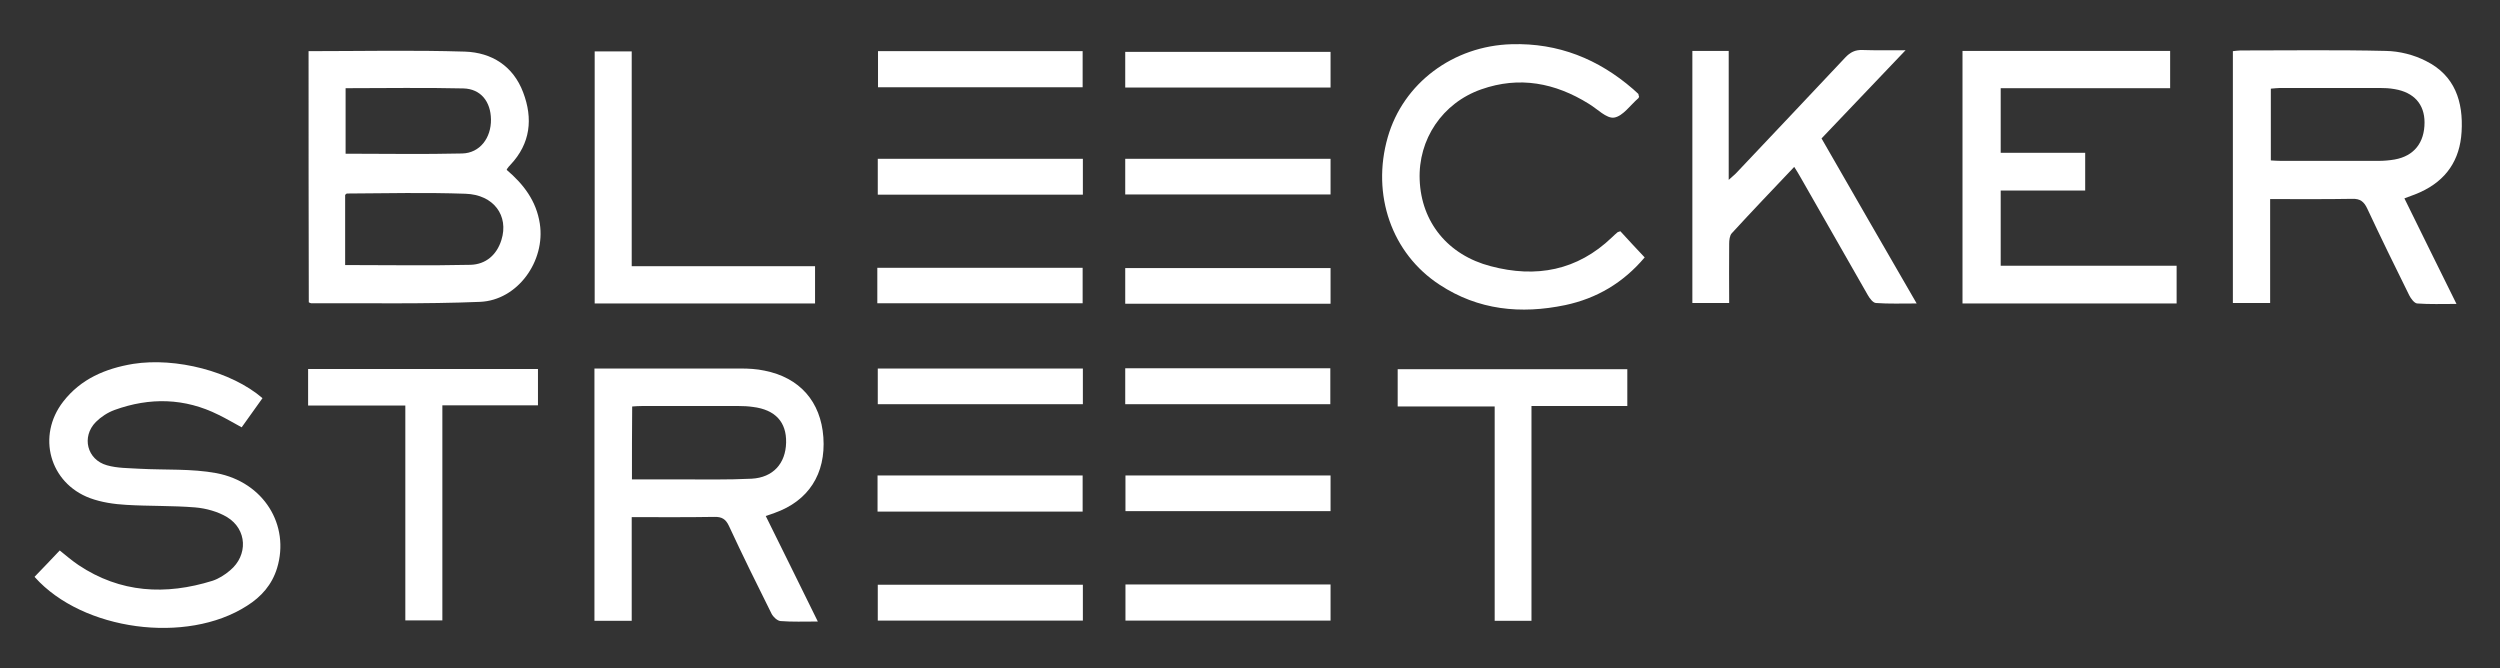
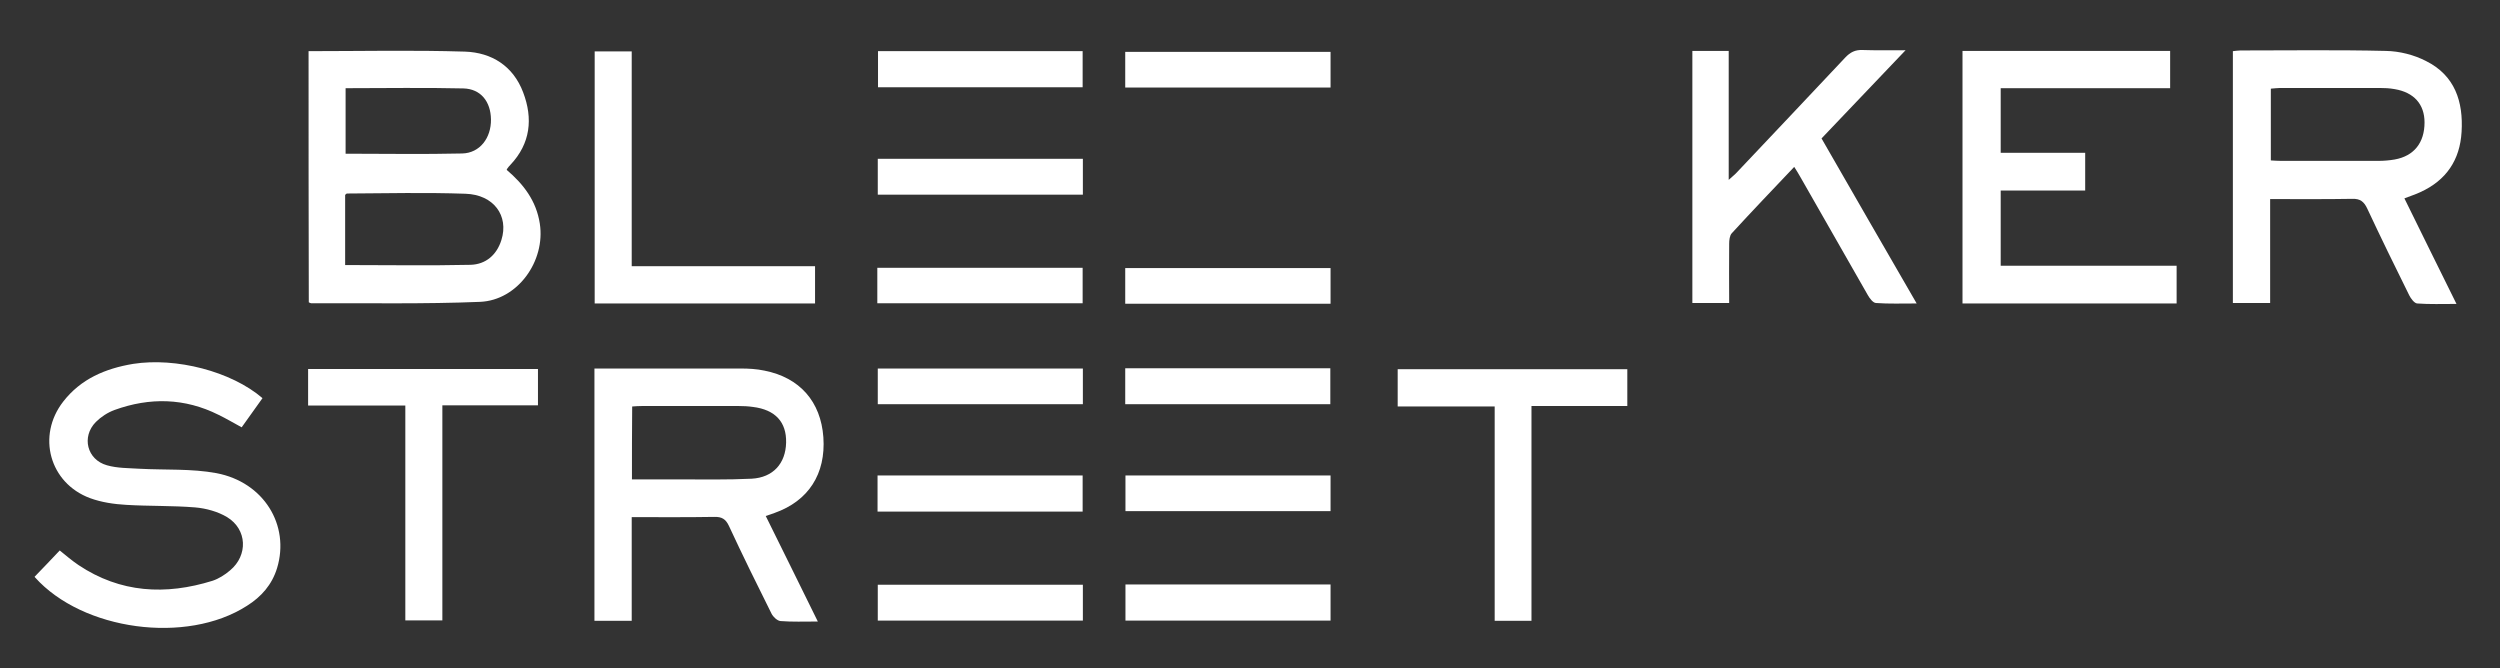
<svg xmlns="http://www.w3.org/2000/svg" version="1.1" id="Layer_1" x="0px" y="0px" viewBox="0 0 1080 288.7" style="enable-background:new 0 0 1080 288.7;" xml:space="preserve">
  <rect x="0" y="0" width="1080" height="288.7" fill="#333333" stroke="none" />
  <style type="text/css">
	.st0{fill:#FFFFFF;}
</style>
  <g id="G25MJl.tif">
    <g>
      <path class="st0" d="M133.3,22.1c22.8,0,45.2-0.5,67.6,0.2c11.5,0.4,20.8,6.2,25.1,17.6c4.3,11.3,3.2,22.1-5.5,31.3    c-0.5,0.5-1,1.1-1.4,1.7c-0.1,0.1-0.1,0.2-0.2,0.5c7.3,6.2,12.8,13.4,14.3,23.2c2.5,16.1-9.5,33.1-25.8,33.8    c-24.3,1-48.7,0.5-73,0.6c-0.3,0-0.5-0.2-1-0.4C133.3,94.4,133.3,58.3,133.3,22.1z M149.1,114.5c18.4,0,36.3,0.3,54.2-0.1    c6.6-0.2,11.3-4.3,13.3-10.7c3.3-10.5-3.3-19.6-15.5-20c-17-0.6-34.1-0.2-51.2-0.1c-0.2,0-0.5,0.3-0.8,0.6    C149.1,93.9,149.1,104,149.1,114.5z M149.3,38.1c0,9.7,0,18.9,0,28.3c17,0,33.7,0.3,50.4-0.1c7.6-0.2,12.5-6.7,12.4-14.7    c-0.1-7.7-4.4-13.2-11.9-13.4C183.3,37.8,166.4,38.1,149.3,38.1z" />
      <path class="st0" d="M980.7,86c0,15.3,0,29.9,0,44.9c-5.4,0-10.6,0-16.1,0c0-36.1,0-72.3,0-108.8c1.1-0.1,2.2-0.3,3.3-0.3    c20.9,0,41.9-0.3,62.8,0.2c5.9,0.1,12.2,1.7,17.4,4.4c12.4,6.2,16.1,17.5,15.3,30.6c-0.7,12.1-6.6,20.9-17.8,26    c-2.1,1-4.4,1.7-6.9,2.7c7.4,15,14.7,29.9,22.5,45.6c-6.2,0-11.7,0.2-17-0.2c-1.2-0.1-2.7-2.1-3.4-3.5    c-6.2-12.5-12.3-25-18.2-37.6c-1.4-2.9-3-4.2-6.4-4.1C1004.8,86.1,993.1,86,980.7,86z M981,69.3c1.6,0.1,3.1,0.2,4.5,0.2    c14,0,27.9,0,41.9,0c2.4,0,4.8-0.2,7.1-0.6c8.4-1.5,12.9-7.3,12.9-16c0-7.9-4.6-13-12.9-14.4c-2.2-0.4-4.4-0.5-6.6-0.5    c-14.3,0-28.5,0-42.8,0c-1.3,0-2.6,0.2-4.1,0.3C981,48.7,981,58.8,981,69.3z" />
      <path class="st0" d="M353.3,268.5c-6,0-11.1,0.2-16.1-0.2c-1.4-0.1-3.2-1.8-3.9-3.2c-6.3-12.6-12.5-25.2-18.4-37.9    c-1.4-3-3.1-4-6.4-3.9c-11.7,0.2-23.4,0.1-35.6,0.1c0,15.1,0,29.8,0,44.8c-5.6,0-10.7,0-16.1,0c0-36.2,0-72.2,0-109    c1.6,0,3.2,0,4.8,0c19.5,0,38.9,0,58.4,0c3.4,0,6.9,0.2,10.2,0.9c15.3,3,24.4,13.4,25.5,28.8c1.1,15.8-6.4,27.5-21.1,32.7    c-1.1,0.4-2.2,0.8-3.8,1.3C338.3,238,345.6,252.9,353.3,268.5z M273,207.1c7.2,0,13.9,0,20.6,0c10.4,0,20.8,0.2,31.1-0.3    c9.3-0.5,14.7-6.6,14.9-15.6c0.2-8.9-4.7-14.2-14.3-15.4c-2.1-0.3-4.1-0.4-6.2-0.4c-13.9,0-27.9,0-41.8,0c-1.4,0-2.8,0.1-4.2,0.2    C273,186.2,273,196.4,273,207.1z" />
      <path class="st0" d="M113.4,172c-3,4.2-5.9,8.3-9,12.6c-3.5-1.9-6.7-3.8-10-5.4c-14.6-7.3-29.7-7.6-44.9-2.1c-3,1.1-5.9,3-8.1,5.2    c-6.3,6.4-3.8,16.3,4.8,18.7c4.5,1.3,9.4,1.2,14.1,1.5c11.1,0.6,22.4-0.1,33.2,1.9c20.5,3.9,31.8,22.5,26.2,41    c-2.2,7.2-6.8,12.4-13,16.3c-26.1,16.8-71,10.7-91.6-12.3c-0.2-0.2-0.2-0.5-0.1-0.3c3.7-3.8,7.2-7.5,10.8-11.3    c2.7,2.2,5.3,4.4,8.1,6.3c18.1,12.1,37.7,13.1,57.9,6.8c2.7-0.9,5.4-2.6,7.6-4.5c7.8-6.5,7.4-17.7-1.3-23c-4-2.4-9.1-3.8-13.8-4.2    c-9.9-0.8-19.9-0.5-29.8-1.1c-5.3-0.3-10.7-1.1-15.6-2.9c-17.5-6.5-23.1-26.9-11.6-41.7c7.6-9.8,18.2-14.3,30.2-16.3    C76,154.3,99.9,160.4,113.4,172z" />
      <path class="st0" d="M847.8,22c30,0,59.7,0,89.7,0c0,5.3,0,10.4,0,16.1c-24.3,0-48.6,0-73.2,0c0,9.4,0,18.3,0,27.9    c12.1,0,24.2,0,36.5,0c0,5.7,0,10.8,0,16.3c-12.2,0-24.1,0-36.5,0c0,10.9,0,21.5,0,32.5c25.3,0,50.4,0,76,0c0,5.7,0,10.9,0,16.3    c-30.9,0-61.5,0-92.5,0C847.8,94.6,847.8,58.4,847.8,22z" />
      <path class="st0" d="M747,130.9c-5.5,0-10.5,0-15.9,0c0-36.3,0-72.4,0-108.9c5.2,0,10.3,0,15.7,0c0,18.3,0,36.5,0,55.7    c1.6-1.5,2.6-2.2,3.4-3.1c15.7-16.6,31.4-33.2,47-49.8c2.1-2.2,4.2-3.3,7.3-3.2c5.8,0.2,11.5,0.1,18.7,0.1    c-12.6,13.2-24.4,25.6-36.3,38.1c13.6,23.7,27.1,47.1,41.1,71.3c-6.5,0-12,0.2-17.6-0.2c-1.3-0.1-2.7-2-3.5-3.4    c-9.8-17.1-19.5-34.2-29.3-51.3c-0.7-1.3-1.5-2.5-2.5-4.1c-9.2,9.7-18.2,19.1-27,28.7c-0.9,1-1.1,3-1.1,4.5    C746.9,113.8,747,122.1,747,130.9z" />
-       <path class="st0" d="M708.1,41.8c-0.2,0.3-0.2,0.5-0.3,0.6c-3.5,3-6.7,7.8-10.5,8.4c-3.3,0.5-7.3-3.8-11-6    c-14.5-9-29.9-12-46.4-6.2c-16.8,5.9-27.3,21.6-26.6,39.1c0.7,18.3,12.2,32.5,30.7,37.3c19.6,5.2,37.4,1.9,52.4-12.5    c0.7-0.7,1.5-1.4,2.3-2.1c0.2-0.2,0.5-0.2,1.3-0.5c3.3,3.6,6.8,7.4,10.5,11.3c-9.3,11-20.7,17.7-34.3,20.6    c-19.2,4-37.6,2.2-54.3-8.8c-20.7-13.5-29.5-38.9-22.4-63.7c6.7-23.4,28.3-39.5,53.5-40.2c20.2-0.6,37.5,6.4,52.5,19.4    c0.8,0.7,1.5,1.4,2.3,2.1C707.8,40.9,707.9,41.3,708.1,41.8z" />
      <path class="st0" d="M661.6,268.2c-5.6,0-10.6,0-15.9,0c0-30.9,0-61.5,0-92.6c-14.1,0-27.8,0-41.9,0c0-5.6,0-10.7,0-16.1    c33,0,66,0,99.2,0c0,5.2,0,10.2,0,15.9c-13.7,0-27.4,0-41.4,0C661.6,206.6,661.6,237.2,661.6,268.2z" />
      <path class="st0" d="M232.4,175.1c-13.7,0-27.3,0-41.3,0c0,31.1,0,61.8,0,92.9c-5.4,0-10.3,0-16,0c0-30.7,0-61.5,0-92.8    c-14.4,0-28.1,0-42,0c0-5.5,0-10.5,0-15.8c33.1,0,66,0,99.3,0C232.4,164.5,232.4,169.6,232.4,175.1z" />
      <path class="st0" d="M272.9,115c26.6,0,52.8,0,79.2,0c0,5.7,0,10.8,0,16.1c-31.8,0-63.3,0-95.2,0c0-36.2,0-72.3,0-108.9    c5.1,0,10.3,0,16,0C272.9,53,272.9,83.7,272.9,115z" />
      <path class="st0" d="M379.3,22.1c29.6,0,58.8,0,88.4,0c0,5.1,0,10.2,0,15.6c-29.4,0-58.8,0-88.4,0    C379.3,32.5,379.3,27.4,379.3,22.1z" />
      <path class="st0" d="M574.8,22.4c0,5.3,0,10.2,0,15.4c-29.6,0-59.1,0-88.7,0c0-5.2,0-10.1,0-15.4C515.5,22.4,545,22.4,574.8,22.4z    " />
      <path class="st0" d="M467.8,68.6c0,5.3,0,10.3,0,15.5c-29.5,0-58.9,0-88.6,0c0-5,0-10.1,0-15.5C408.6,68.6,438,68.6,467.8,68.6z" />
-       <path class="st0" d="M486.1,84c0-5.3,0-10.2,0-15.4c29.6,0,59.1,0,88.7,0c0,5.2,0,10.1,0,15.4C545.3,84,515.9,84,486.1,84z" />
      <path class="st0" d="M379,131c0-5.2,0-10.1,0-15.3c29.5,0,59,0,88.7,0c0,5,0,10.1,0,15.3C438.1,131,408.6,131,379,131z" />
      <path class="st0" d="M574.8,115.8c0,5.1,0,10.1,0,15.4c-29.6,0-59,0-88.7,0c0-5.1,0-10,0-15.4    C515.5,115.8,544.9,115.8,574.8,115.8z" />
      <path class="st0" d="M467.8,159.2c0,5.2,0,10.2,0,15.4c-29.5,0-58.9,0-88.6,0c0-5,0-10.1,0-15.4    C408.7,159.2,438.2,159.2,467.8,159.2z" />
      <path class="st0" d="M486.1,174.6c0-5.3,0-10.3,0-15.5c29.5,0,58.9,0,88.6,0c0,5,0,10.1,0,15.5    C545.3,174.6,515.9,174.6,486.1,174.6z" />
      <path class="st0" d="M379.1,205.4c29.6,0,58.9,0,88.6,0c0,5.1,0,10.2,0,15.6c-29.5,0-58.9,0-88.6,0    C379.1,215.8,379.1,210.8,379.1,205.4z" />
      <path class="st0" d="M574.8,205.4c0,5.2,0,10.2,0,15.4c-29.5,0-58.9,0-88.6,0c0-5,0-10.1,0-15.4    C515.7,205.4,545.1,205.4,574.8,205.4z" />
      <path class="st0" d="M467.8,252.6c0,5.3,0,10.3,0,15.5c-29.6,0-58.9,0-88.6,0c0-5,0-10.1,0-15.5    C408.6,252.6,438.1,252.6,467.8,252.6z" />
      <path class="st0" d="M574.8,268.1c-29.6,0-58.9,0-88.6,0c0-5.1,0-10.2,0-15.6c29.5,0,58.9,0,88.6,0    C574.8,257.7,574.8,262.6,574.8,268.1z" />
    </g>
  </g>
</svg>